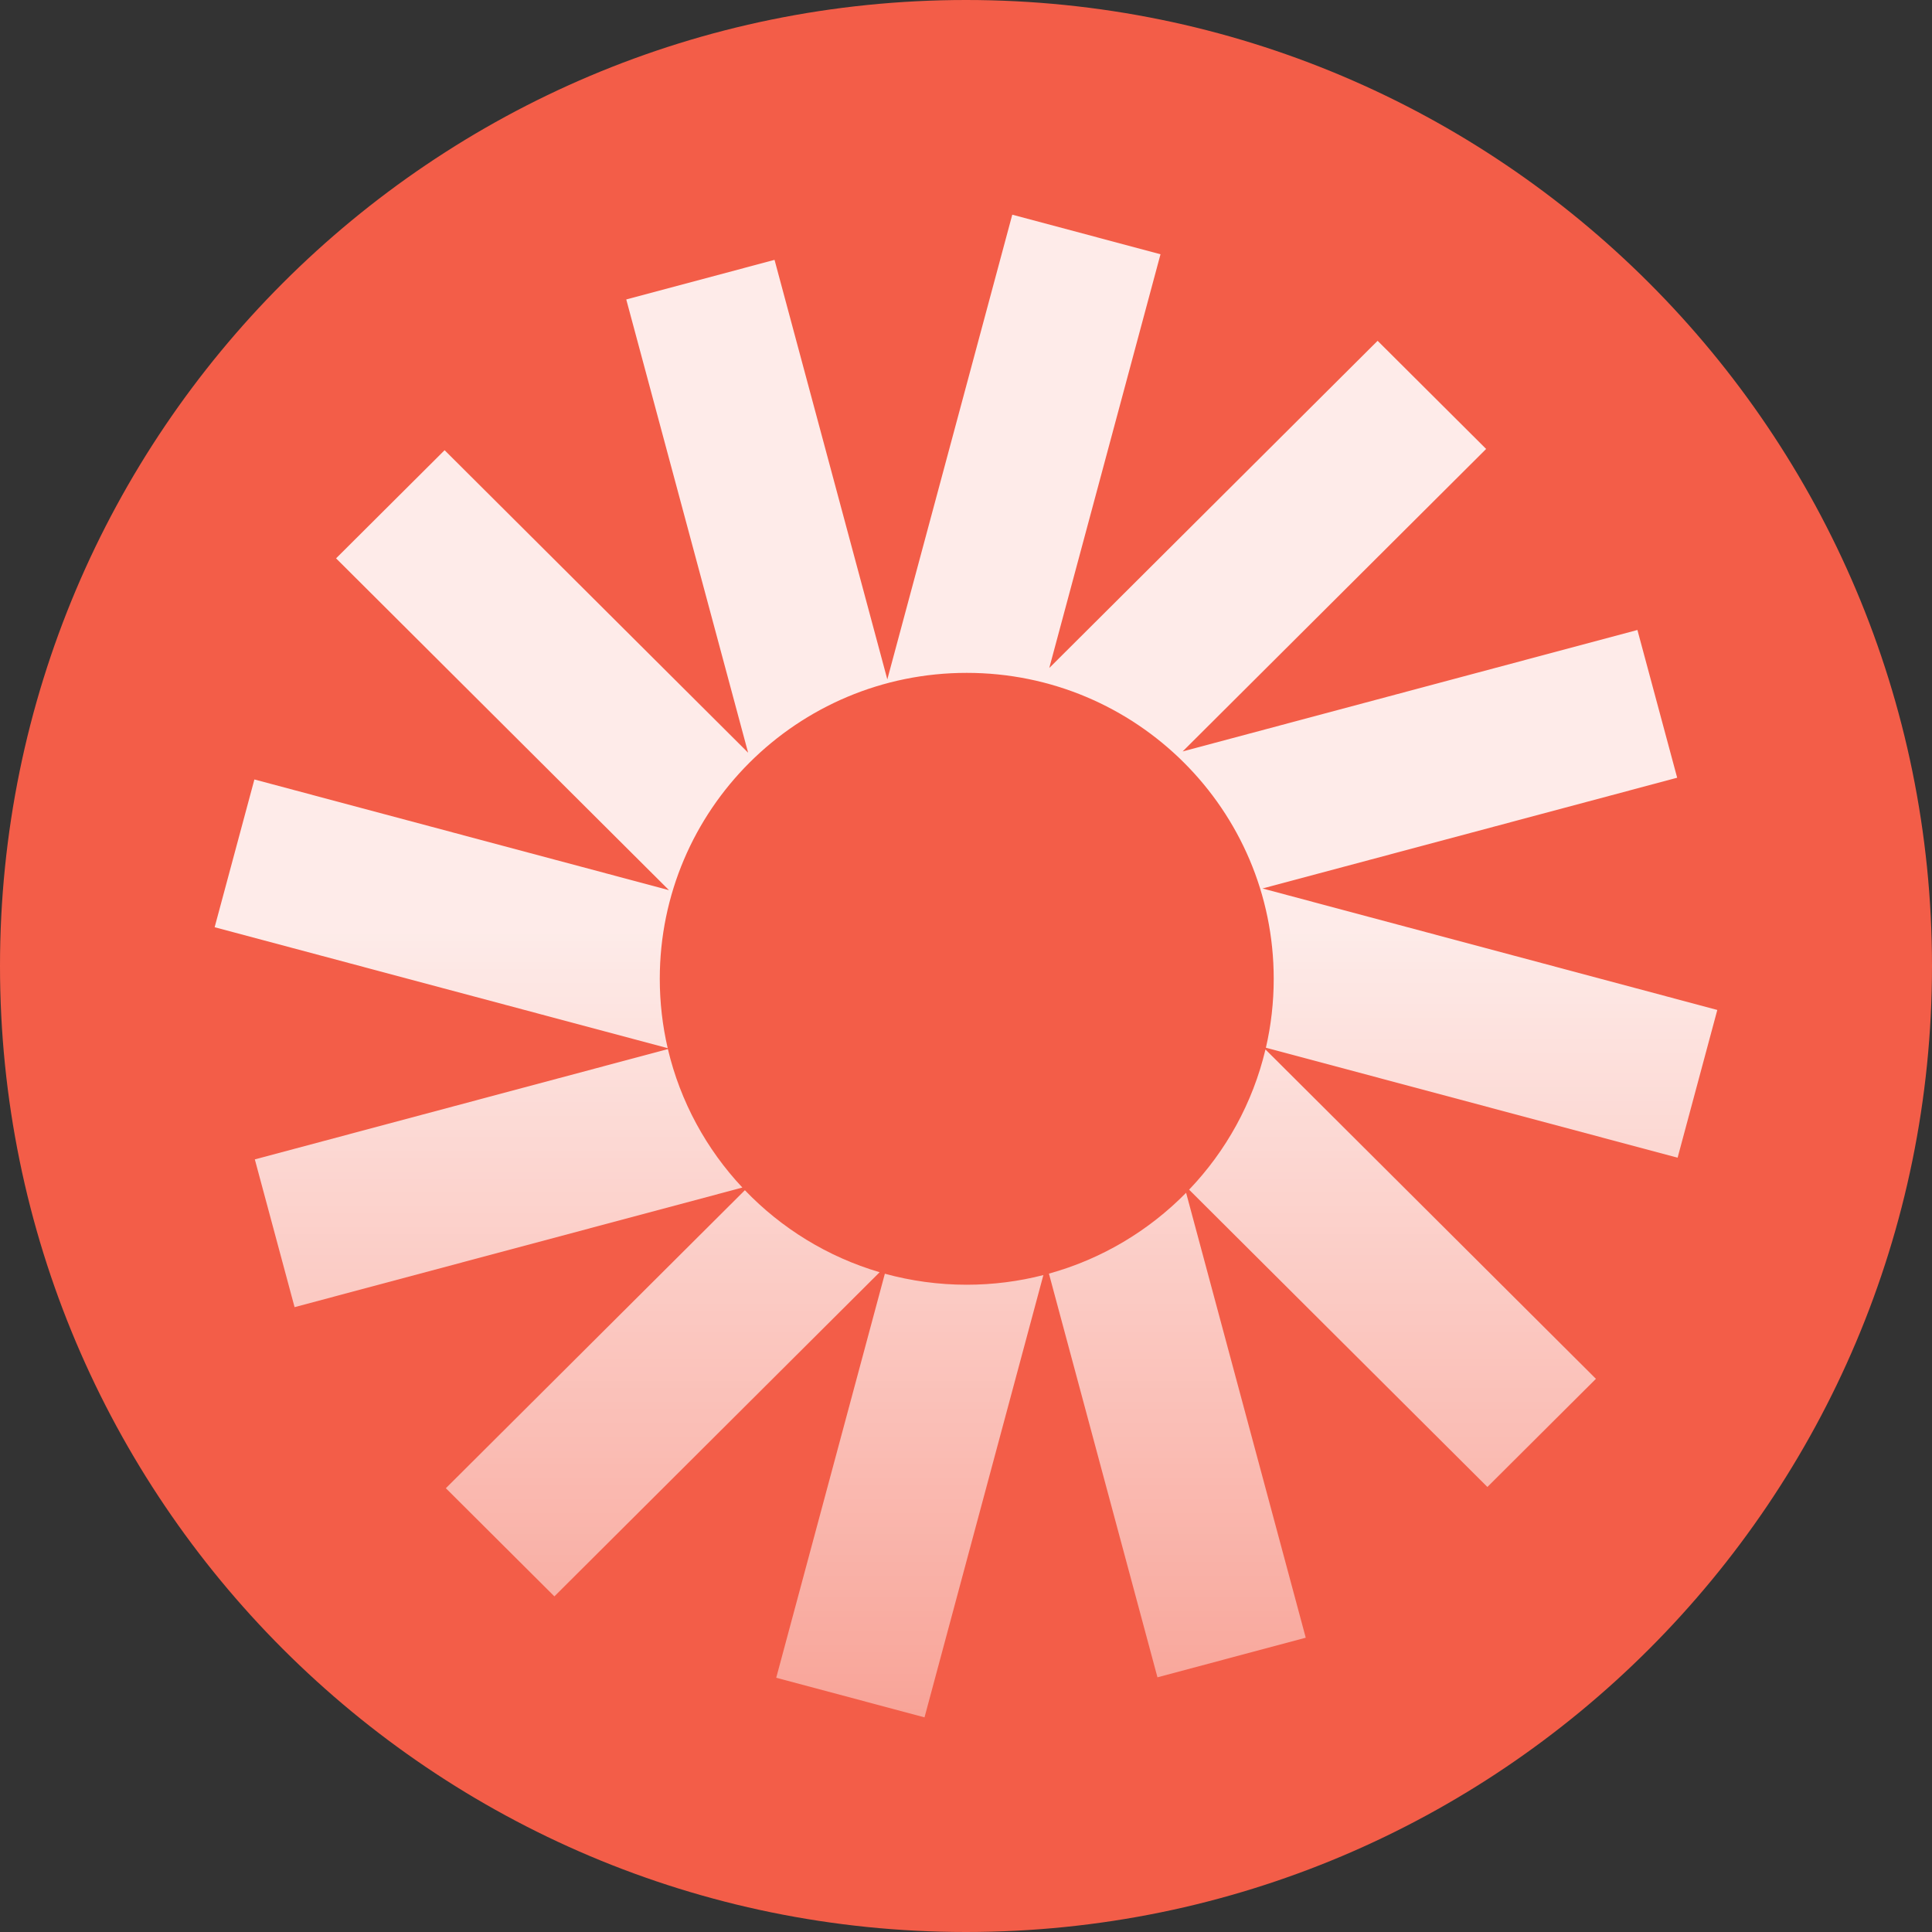
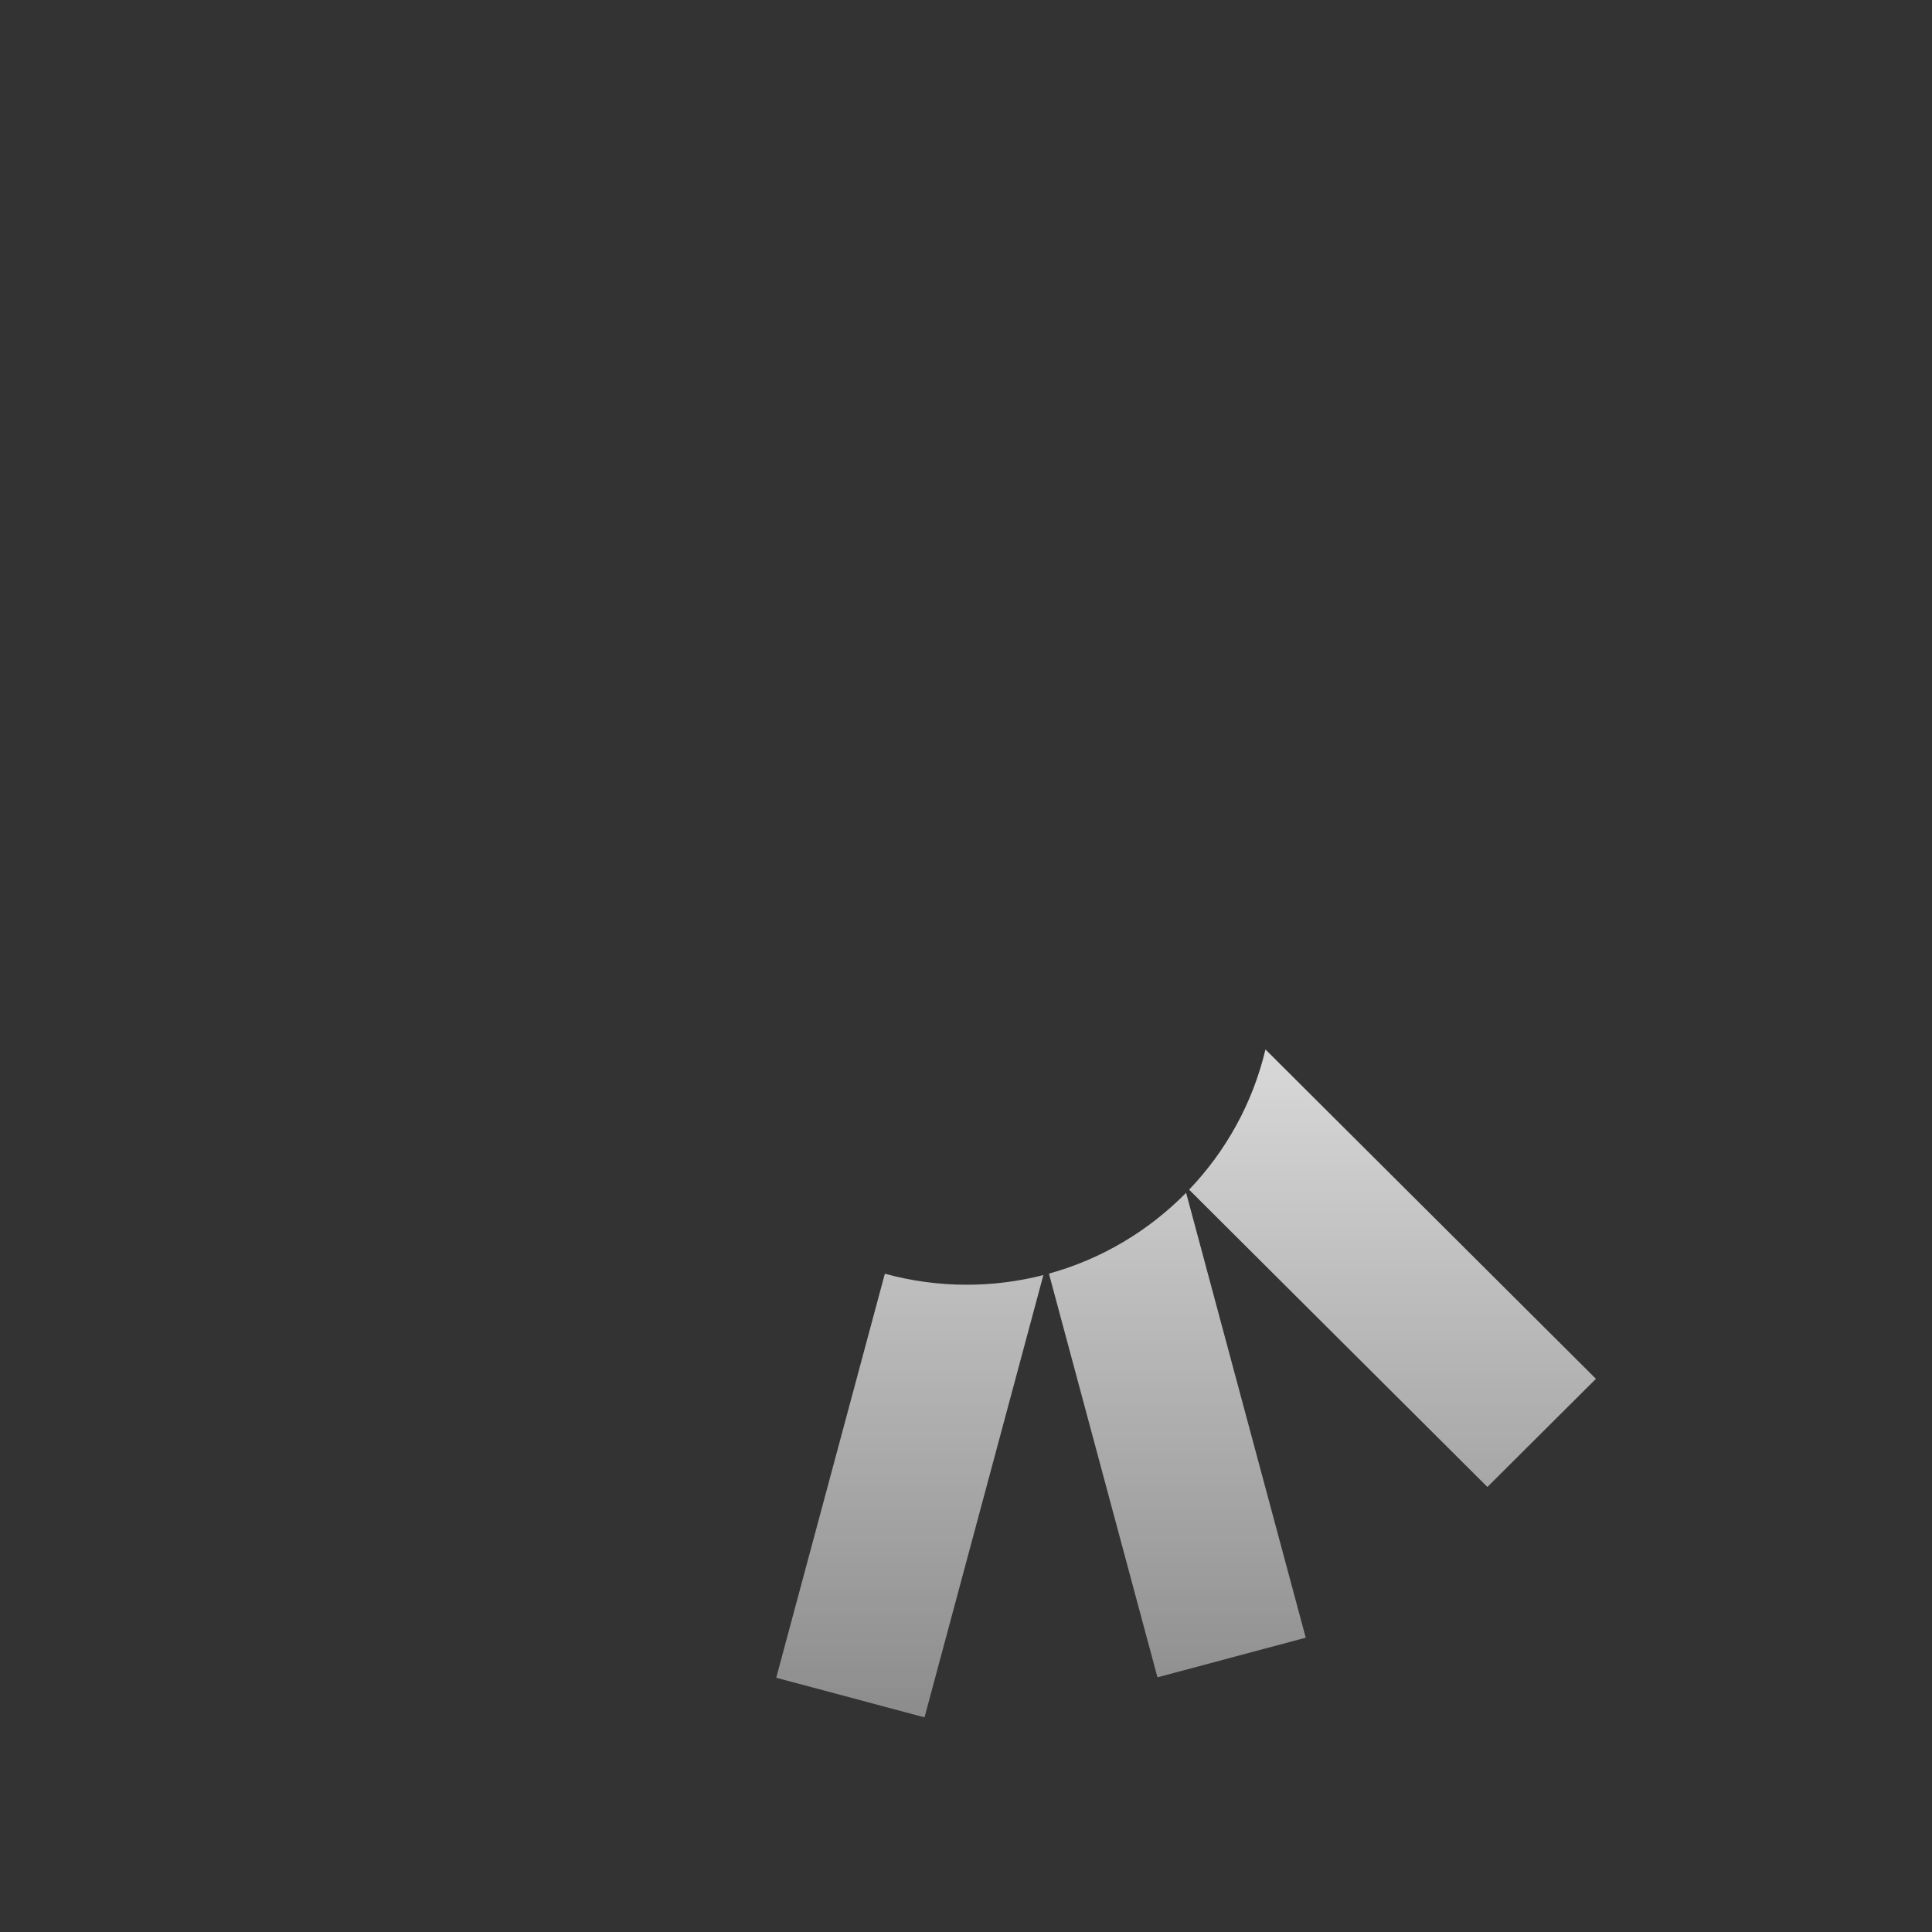
<svg xmlns="http://www.w3.org/2000/svg" width="40" height="40" viewBox="0 0 40 40" fill="none">
  <rect x="0" y="0" width="40" height="40" fill="#333333" stroke="none" />
-   <path d="M0 20C0 8.954 8.954 0 20 0C31.046 0 40 8.954 40 20C40 31.046 31.046 40 20 40C8.954 40 0 31.046 0 20Z" fill="#F35D48" />
-   <path d="M24.027 5.264L20.958 4.445L18.371 14.066L16.036 5.38L12.966 6.2L15.489 15.584L9.205 9.321L6.958 11.56L13.851 18.43L5.267 16.138L4.444 19.197L13.824 21.701C13.717 21.24 13.66 20.759 13.66 20.265C13.66 16.766 16.505 13.931 20.015 13.931C23.525 13.931 26.371 16.766 26.371 20.265C26.371 20.756 26.315 21.234 26.209 21.692L34.733 23.969L35.555 20.91L26.139 18.395L34.724 16.102L33.901 13.043L24.485 15.558L30.769 9.295L28.522 7.056L21.724 13.83L24.027 5.264Z" fill="url(#paint0_linear_9236_15829)" fill-opacity="0.88" />
  <path d="M26.2 21.728C25.937 22.837 25.382 23.833 24.619 24.631L30.795 30.786L33.042 28.547L26.2 21.728Z" fill="url(#paint1_linear_9236_15829)" fill-opacity="0.88" />
  <path d="M24.557 24.695C23.785 25.481 22.81 26.067 21.717 26.369L23.964 34.727L27.034 33.907L24.557 24.695Z" fill="url(#paint2_linear_9236_15829)" fill-opacity="0.88" />
  <path d="M21.602 26.399C21.095 26.529 20.563 26.599 20.015 26.599C19.428 26.599 18.86 26.519 18.32 26.371L16.071 34.736L19.141 35.556L21.602 26.399Z" fill="url(#paint3_linear_9236_15829)" fill-opacity="0.88" />
-   <path d="M18.212 26.34C17.135 26.023 16.177 25.43 15.422 24.642L9.231 30.812L11.478 33.051L18.212 26.34Z" fill="url(#paint4_linear_9236_15829)" fill-opacity="0.88" />
-   <path d="M15.37 24.587C14.627 23.795 14.086 22.812 13.828 21.72L5.276 24.004L6.099 27.063L15.37 24.587Z" fill="url(#paint5_linear_9236_15829)" fill-opacity="0.88" />
  <defs>
    <linearGradient id="paint0_linear_9236_15829" x1="20" y1="4.445" x2="20" y2="51.62" gradientUnits="userSpaceOnUse">
      <stop offset="0.313" stop-color="white" />
      <stop offset="1" stop-color="white" stop-opacity="0" />
    </linearGradient>
    <linearGradient id="paint1_linear_9236_15829" x1="20" y1="4.445" x2="20" y2="51.62" gradientUnits="userSpaceOnUse">
      <stop offset="0.313" stop-color="white" />
      <stop offset="1" stop-color="white" stop-opacity="0" />
    </linearGradient>
    <linearGradient id="paint2_linear_9236_15829" x1="20" y1="4.445" x2="20" y2="51.62" gradientUnits="userSpaceOnUse">
      <stop offset="0.313" stop-color="white" />
      <stop offset="1" stop-color="white" stop-opacity="0" />
    </linearGradient>
    <linearGradient id="paint3_linear_9236_15829" x1="20" y1="4.445" x2="20" y2="51.62" gradientUnits="userSpaceOnUse">
      <stop offset="0.313" stop-color="white" />
      <stop offset="1" stop-color="white" stop-opacity="0" />
    </linearGradient>
    <linearGradient id="paint4_linear_9236_15829" x1="20" y1="4.445" x2="20" y2="51.62" gradientUnits="userSpaceOnUse">
      <stop offset="0.313" stop-color="white" />
      <stop offset="1" stop-color="white" stop-opacity="0" />
    </linearGradient>
    <linearGradient id="paint5_linear_9236_15829" x1="20" y1="4.445" x2="20" y2="51.62" gradientUnits="userSpaceOnUse">
      <stop offset="0.313" stop-color="white" />
      <stop offset="1" stop-color="white" stop-opacity="0" />
    </linearGradient>
  </defs>
</svg>